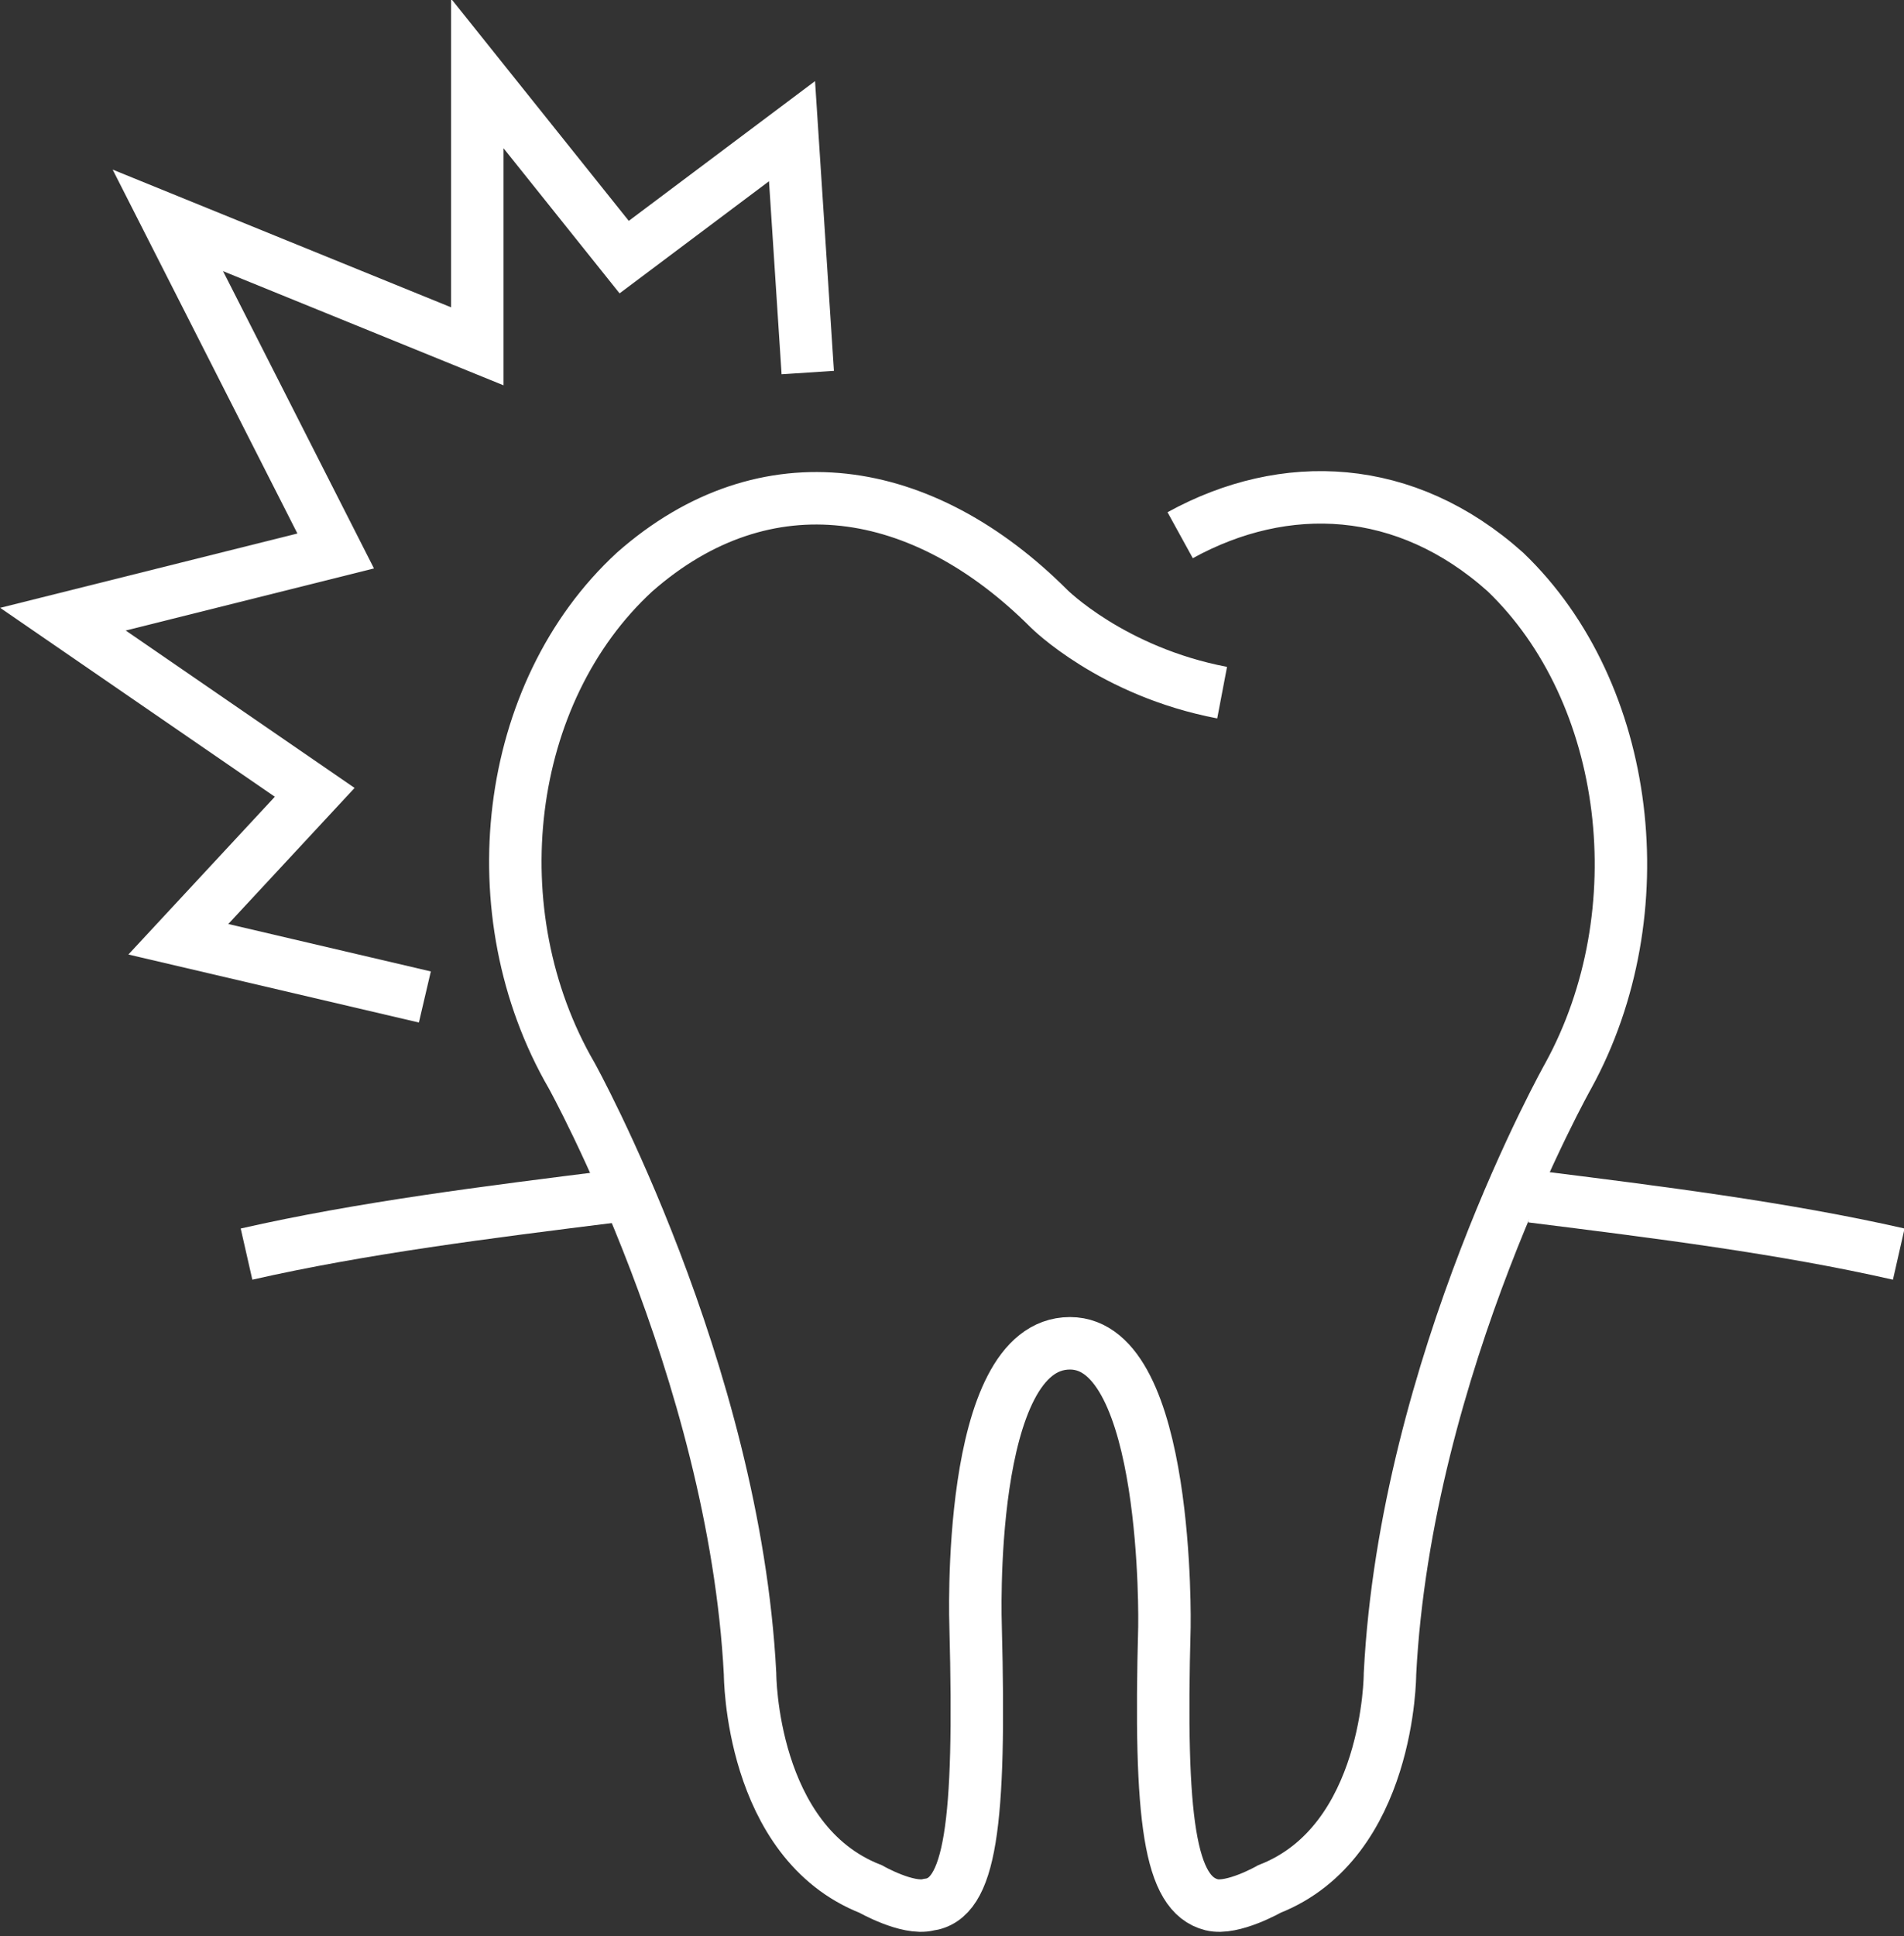
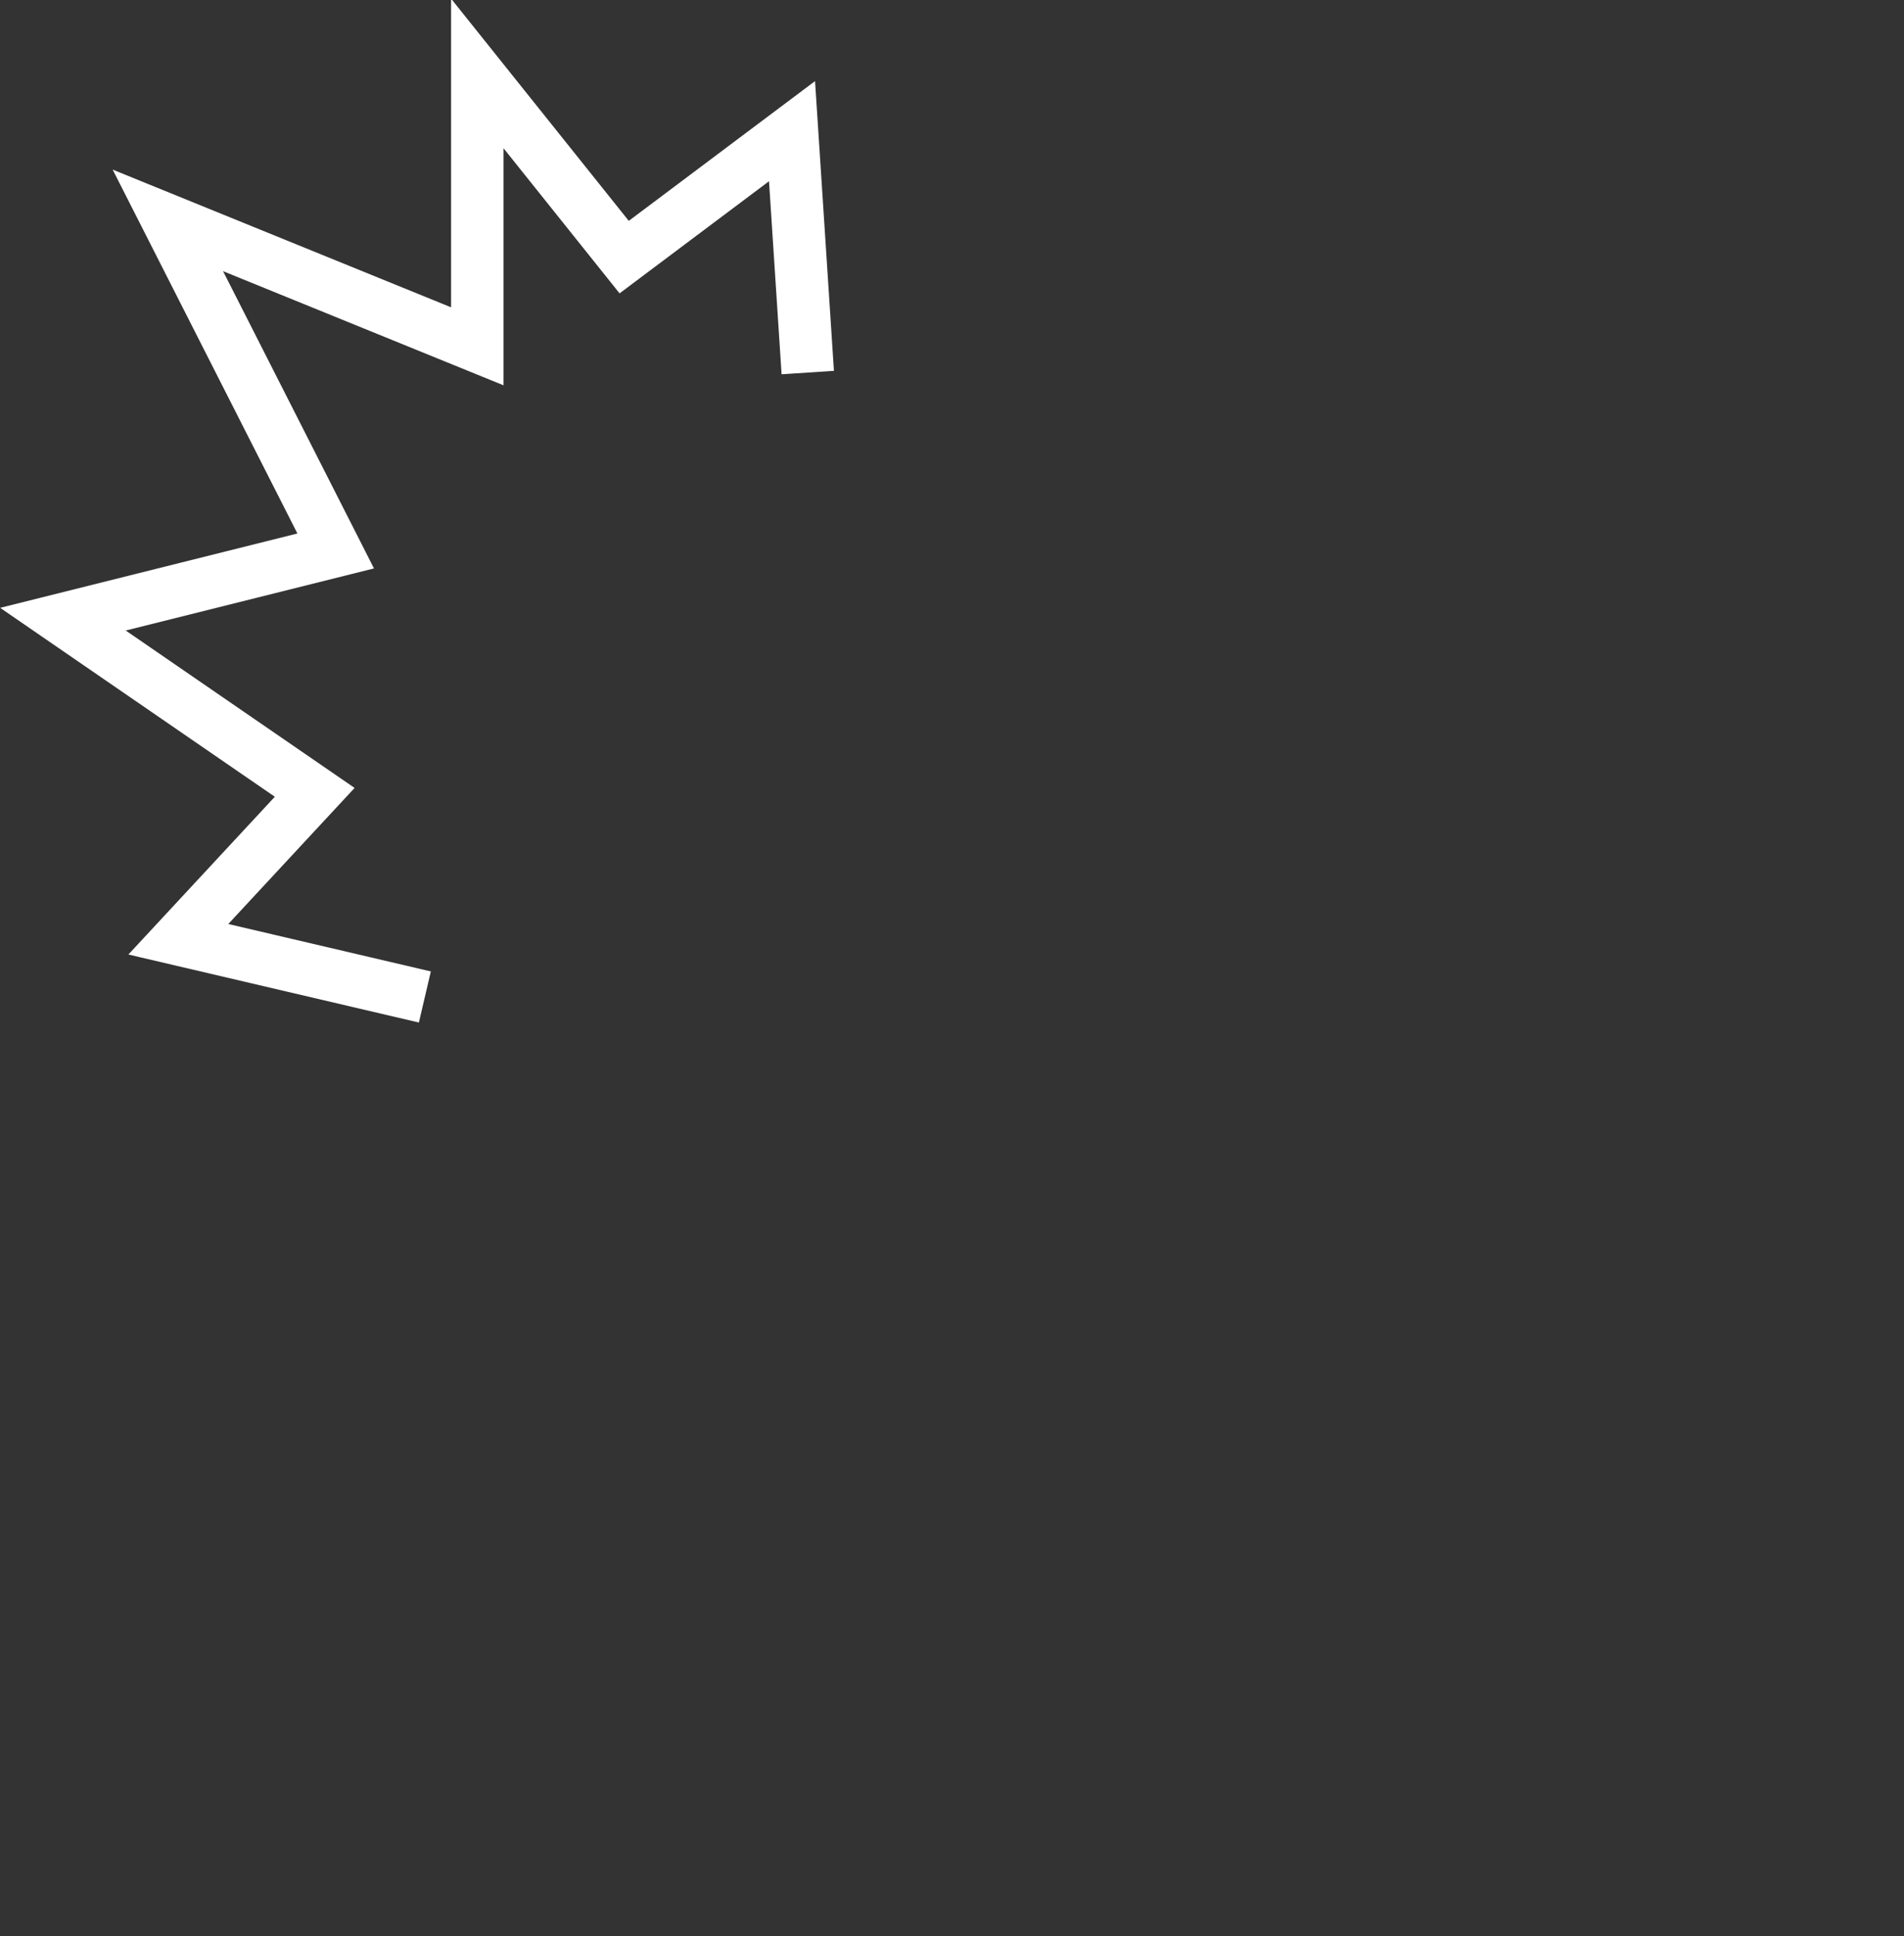
<svg xmlns="http://www.w3.org/2000/svg" version="1.1" id="Layer_1" x="0px" y="0px" width="36.3px" height="36.9px" viewBox="0 0 36.3 36.9" style="enable-background:new 0 0 36.3 36.9;" xml:space="preserve">
  <rect x="0" y="0" width="36.3" height="36.9" fill="#333333" stroke="none" />
  <style type="text/css">
	.st0{fill:none;stroke:#FFFFFF;}
</style>
  <title>E685C7EE-83C0-4602-81BC-4A17446B17EC</title>
  <desc>Created with sketchtool.</desc>
  <g id="Page-1">
    <g transform="translate(-577, -398)">
      <g id="fillings-root-canals" transform="translate(577, 398)">
-         <path id="Stroke-1" class="st0" d="M23.3,13.2c-2.1-0.4-3.3-1.6-3.3-1.6c-2.4-2.4-5.4-2.9-7.9-0.7c-2.5,2.3-3,6.5-1.2,9.6     c0,0,3.1,5.6,3.4,11.4c0,0,0,3.2,2.3,4.1c0,0,0.7,0.4,1.1,0.3c0.8-0.1,1-1.5,0.9-5.3c0,0-0.2-5.4,1.8-5.4c1.9,0,1.8,5.4,1.8,5.4     c-0.1,3.7,0.1,5.1,0.9,5.3c0.4,0.1,1.1-0.3,1.1-0.3c2.3-0.9,2.3-4.1,2.3-4.1c0.3-5.9,3.4-11.4,3.4-11.4c1.7-3.1,1.2-7.3-1.2-9.6     c-1.9-1.7-4.2-1.8-6.2-0.7" />
-         <path id="Stroke-3" class="st0" d="M4.7,23.9c2.2-0.5,4.6-0.8,7-1.1" />
-         <path id="Stroke-5" class="st0" d="M36.2,23.9c-2.2-0.5-4.6-0.8-7-1.1" />
        <polyline id="Stroke-7" class="st0" points="8.1,19 3.4,17.9 6,15.1 1.2,11.8 6.4,10.5 3.2,4.2 9.1,6.6 9.1,1.4 11.9,4.9      15.1,2.5 15.4,7.1    " />
      </g>
    </g>
  </g>
</svg>